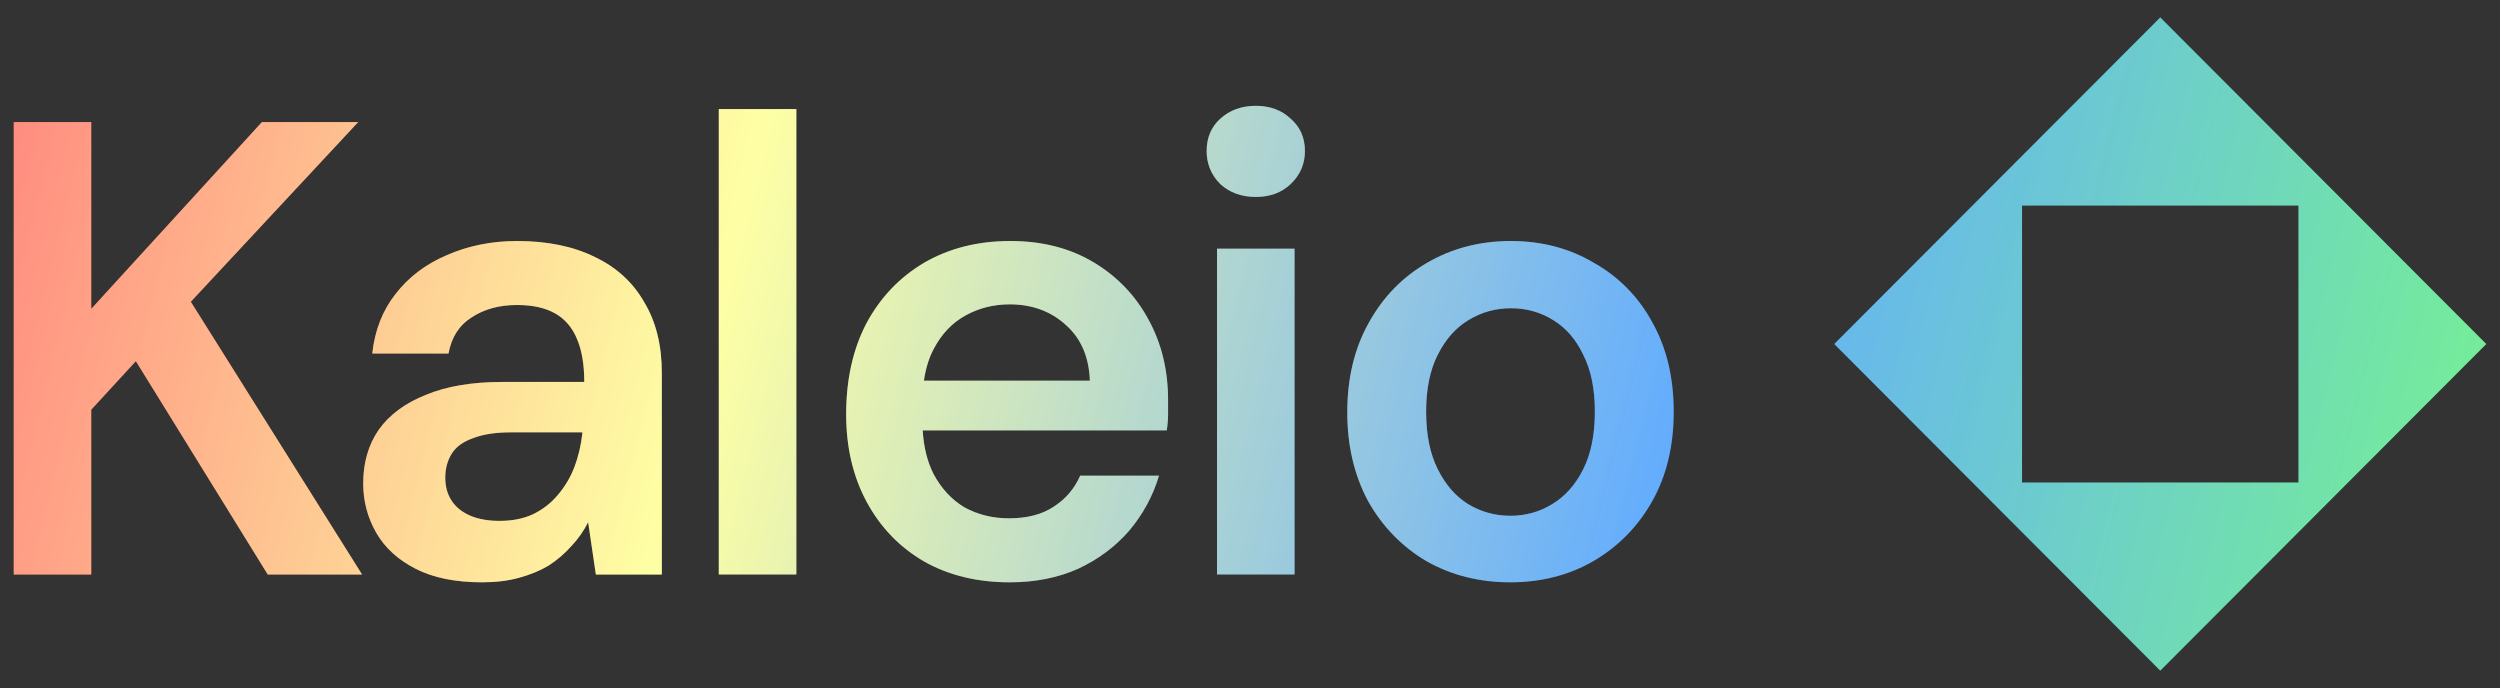
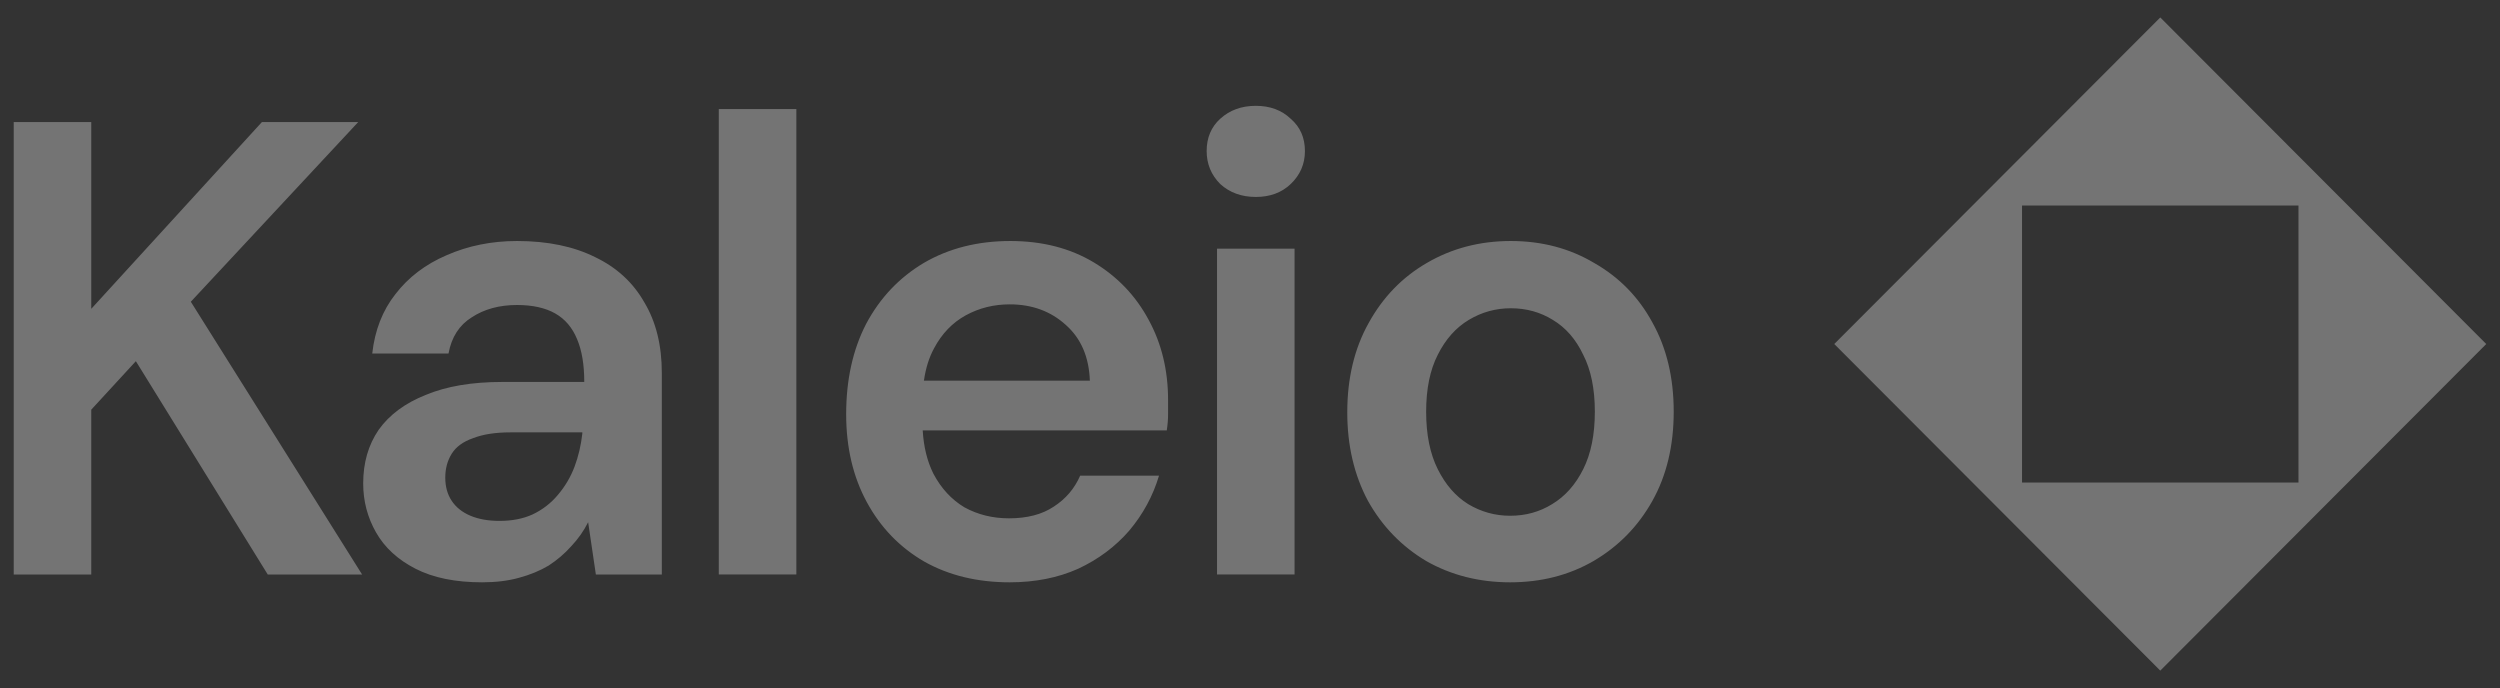
<svg xmlns="http://www.w3.org/2000/svg" width="109" height="30" viewBox="0 0 109 30" fill="none">
  <rect x="0" y="0" width="109" height="30" fill="#333333" stroke="none" />
-   <path d="M108.401 14.999L94.188 29.239L79.974 14.999L94.188 0.761L108.401 14.999ZM22.542 10.508C23.876 10.508 25.013 10.744 25.952 11.213C26.892 11.664 27.606 12.322 28.095 13.186C28.602 14.031 28.855 15.056 28.855 16.258V25.051H25.98L25.643 22.768C25.455 23.144 25.211 23.492 24.91 23.811C24.628 24.13 24.299 24.413 23.924 24.657C23.548 24.882 23.115 25.06 22.627 25.192C22.157 25.323 21.622 25.389 21.02 25.389C19.856 25.389 18.887 25.192 18.117 24.797C17.347 24.403 16.774 23.877 16.398 23.219C16.023 22.562 15.835 21.848 15.835 21.078C15.835 20.176 16.06 19.395 16.511 18.738C16.98 18.08 17.667 17.573 18.568 17.216C19.47 16.84 20.579 16.653 21.895 16.653H25.474C25.474 15.901 25.37 15.281 25.163 14.793C24.956 14.285 24.637 13.91 24.205 13.665C23.773 13.421 23.218 13.298 22.542 13.298C21.772 13.298 21.114 13.477 20.569 13.835C20.025 14.173 19.686 14.699 19.555 15.413H16.23C16.342 14.398 16.68 13.534 17.244 12.82C17.808 12.087 18.55 11.523 19.471 11.128C20.41 10.715 21.434 10.508 22.542 10.508ZM44.051 10.508C45.441 10.508 46.653 10.819 47.687 11.439C48.72 12.059 49.518 12.895 50.082 13.947C50.646 14.98 50.928 16.145 50.928 17.442V18.062C50.928 18.287 50.909 18.522 50.871 18.766H40.23C40.272 19.483 40.426 20.113 40.697 20.655C41.035 21.293 41.486 21.782 42.05 22.12C42.632 22.439 43.28 22.599 43.994 22.599C44.783 22.599 45.432 22.43 45.94 22.092C46.465 21.754 46.85 21.302 47.095 20.739H50.533C50.27 21.622 49.837 22.42 49.236 23.134C48.635 23.829 47.893 24.384 47.01 24.797C46.127 25.192 45.131 25.389 44.023 25.389C42.614 25.389 41.374 25.089 40.303 24.488C39.232 23.868 38.395 23.003 37.794 21.895C37.193 20.787 36.893 19.509 36.893 18.062C36.893 16.559 37.183 15.243 37.766 14.116C38.367 12.989 39.203 12.105 40.274 11.466C41.364 10.828 42.623 10.508 44.051 10.508ZM65.871 10.508C67.224 10.508 68.436 10.828 69.507 11.466C70.597 12.086 71.443 12.951 72.044 14.06C72.664 15.168 72.974 16.465 72.974 17.949C72.974 19.433 72.664 20.73 72.044 21.838C71.424 22.947 70.569 23.821 69.48 24.459C68.409 25.079 67.196 25.389 65.844 25.389C64.491 25.389 63.269 25.079 62.18 24.459C61.109 23.821 60.263 22.947 59.643 21.838C59.041 20.711 58.741 19.424 58.741 17.977C58.741 16.493 59.051 15.196 59.671 14.087C60.291 12.96 61.137 12.086 62.208 11.466C63.297 10.828 64.519 10.508 65.871 10.508ZM3.979 13.465L11.42 5.321H15.619L8.32 13.156L15.788 25.049H11.674L5.924 15.748L3.979 17.862V25.049H0.598V5.321H3.979V13.465ZM34.721 25.046H31.339V4.754H34.721V25.046ZM56.443 25.046H53.062V10.842H56.443V25.046ZM22.261 18.851C21.603 18.851 21.058 18.935 20.626 19.104C20.194 19.254 19.884 19.48 19.696 19.781C19.508 20.081 19.414 20.429 19.414 20.824C19.414 21.218 19.508 21.557 19.696 21.838C19.884 22.12 20.156 22.337 20.513 22.487C20.87 22.637 21.293 22.711 21.781 22.711C22.326 22.711 22.805 22.618 23.219 22.43C23.651 22.224 24.018 21.942 24.318 21.584C24.638 21.209 24.882 20.795 25.051 20.344C25.22 19.893 25.332 19.414 25.389 18.907V18.851H22.261ZM65.871 13.44C65.214 13.44 64.603 13.609 64.04 13.947C63.476 14.285 63.025 14.793 62.687 15.469C62.349 16.127 62.18 16.953 62.18 17.949C62.18 18.945 62.348 19.781 62.687 20.457C63.025 21.134 63.467 21.641 64.012 21.979C64.575 22.317 65.186 22.487 65.844 22.487C66.52 22.487 67.13 22.317 67.675 21.979C68.238 21.641 68.69 21.134 69.028 20.457C69.367 19.781 69.535 18.945 69.535 17.949C69.535 16.953 69.366 16.127 69.028 15.469C68.709 14.793 68.267 14.285 67.703 13.947C67.158 13.609 66.547 13.44 65.871 13.44ZM88.161 21.037H100.214V8.962H88.161V21.037ZM44.023 13.27C43.327 13.27 42.689 13.43 42.106 13.749C41.524 14.069 41.063 14.548 40.725 15.187C40.507 15.586 40.361 16.056 40.283 16.596H47.518C47.48 15.563 47.132 14.755 46.475 14.172C45.817 13.571 44.999 13.27 44.023 13.27ZM54.753 4.614C55.373 4.614 55.88 4.802 56.274 5.177C56.688 5.534 56.895 6.004 56.895 6.586C56.895 7.15 56.688 7.629 56.274 8.024C55.88 8.4 55.373 8.587 54.753 8.587C54.133 8.587 53.616 8.4 53.203 8.024C52.809 7.629 52.61 7.15 52.61 6.586C52.61 6.004 52.809 5.534 53.203 5.177C53.616 4.802 54.133 4.614 54.753 4.614Z" fill="url(#paint0_linear_9331_737)" />
  <path d="M108.401 14.999L94.188 29.239L79.974 14.999L94.188 0.761L108.401 14.999ZM22.542 10.508C23.876 10.508 25.013 10.744 25.952 11.213C26.892 11.664 27.606 12.322 28.095 13.186C28.602 14.031 28.855 15.056 28.855 16.258V25.051H25.98L25.643 22.768C25.455 23.144 25.211 23.492 24.91 23.811C24.628 24.13 24.299 24.413 23.924 24.657C23.548 24.882 23.115 25.06 22.627 25.192C22.157 25.323 21.622 25.389 21.02 25.389C19.856 25.389 18.887 25.192 18.117 24.797C17.347 24.403 16.774 23.877 16.398 23.219C16.023 22.562 15.835 21.848 15.835 21.078C15.835 20.176 16.06 19.395 16.511 18.738C16.98 18.08 17.667 17.573 18.568 17.216C19.47 16.84 20.579 16.653 21.895 16.653H25.474C25.474 15.901 25.37 15.281 25.163 14.793C24.956 14.285 24.637 13.91 24.205 13.665C23.773 13.421 23.218 13.298 22.542 13.298C21.772 13.298 21.114 13.477 20.569 13.835C20.025 14.173 19.686 14.699 19.555 15.413H16.23C16.342 14.398 16.68 13.534 17.244 12.82C17.808 12.087 18.55 11.523 19.471 11.128C20.41 10.715 21.434 10.508 22.542 10.508ZM44.051 10.508C45.441 10.508 46.653 10.819 47.687 11.439C48.72 12.059 49.518 12.895 50.082 13.947C50.646 14.98 50.928 16.145 50.928 17.442V18.062C50.928 18.287 50.909 18.522 50.871 18.766H40.23C40.272 19.483 40.426 20.113 40.697 20.655C41.035 21.293 41.486 21.782 42.05 22.12C42.632 22.439 43.28 22.599 43.994 22.599C44.783 22.599 45.432 22.43 45.94 22.092C46.465 21.754 46.85 21.302 47.095 20.739H50.533C50.27 21.622 49.837 22.42 49.236 23.134C48.635 23.829 47.893 24.384 47.01 24.797C46.127 25.192 45.131 25.389 44.023 25.389C42.614 25.389 41.374 25.089 40.303 24.488C39.232 23.868 38.395 23.003 37.794 21.895C37.193 20.787 36.893 19.509 36.893 18.062C36.893 16.559 37.183 15.243 37.766 14.116C38.367 12.989 39.203 12.105 40.274 11.466C41.364 10.828 42.623 10.508 44.051 10.508ZM65.871 10.508C67.224 10.508 68.436 10.828 69.507 11.466C70.597 12.086 71.443 12.951 72.044 14.06C72.664 15.168 72.974 16.465 72.974 17.949C72.974 19.433 72.664 20.73 72.044 21.838C71.424 22.947 70.569 23.821 69.48 24.459C68.409 25.079 67.196 25.389 65.844 25.389C64.491 25.389 63.269 25.079 62.18 24.459C61.109 23.821 60.263 22.947 59.643 21.838C59.041 20.711 58.741 19.424 58.741 17.977C58.741 16.493 59.051 15.196 59.671 14.087C60.291 12.96 61.137 12.086 62.208 11.466C63.297 10.828 64.519 10.508 65.871 10.508ZM3.979 13.465L11.42 5.321H15.619L8.32 13.156L15.788 25.049H11.674L5.924 15.748L3.979 17.862V25.049H0.598V5.321H3.979V13.465ZM34.721 25.046H31.339V4.754H34.721V25.046ZM56.443 25.046H53.062V10.842H56.443V25.046ZM22.261 18.851C21.603 18.851 21.058 18.935 20.626 19.104C20.194 19.254 19.884 19.48 19.696 19.781C19.508 20.081 19.414 20.429 19.414 20.824C19.414 21.218 19.508 21.557 19.696 21.838C19.884 22.12 20.156 22.337 20.513 22.487C20.87 22.637 21.293 22.711 21.781 22.711C22.326 22.711 22.805 22.618 23.219 22.43C23.651 22.224 24.018 21.942 24.318 21.584C24.638 21.209 24.882 20.795 25.051 20.344C25.22 19.893 25.332 19.414 25.389 18.907V18.851H22.261ZM65.871 13.44C65.214 13.44 64.603 13.609 64.04 13.947C63.476 14.285 63.025 14.793 62.687 15.469C62.349 16.127 62.18 16.953 62.18 17.949C62.18 18.945 62.348 19.781 62.687 20.457C63.025 21.134 63.467 21.641 64.012 21.979C64.575 22.317 65.186 22.487 65.844 22.487C66.52 22.487 67.13 22.317 67.675 21.979C68.238 21.641 68.69 21.134 69.028 20.457C69.367 19.781 69.535 18.945 69.535 17.949C69.535 16.953 69.366 16.127 69.028 15.469C68.709 14.793 68.267 14.285 67.703 13.947C67.158 13.609 66.547 13.44 65.871 13.44ZM88.161 21.037H100.214V8.962H88.161V21.037ZM44.023 13.27C43.327 13.27 42.689 13.43 42.106 13.749C41.524 14.069 41.063 14.548 40.725 15.187C40.507 15.586 40.361 16.056 40.283 16.596H47.518C47.48 15.563 47.132 14.755 46.475 14.172C45.817 13.571 44.999 13.27 44.023 13.27ZM54.753 4.614C55.373 4.614 55.88 4.802 56.274 5.177C56.688 5.534 56.895 6.004 56.895 6.586C56.895 7.15 56.688 7.629 56.274 8.024C55.88 8.4 55.373 8.587 54.753 8.587C54.133 8.587 53.616 8.4 53.203 8.024C52.809 7.629 52.61 7.15 52.61 6.586C52.61 6.004 52.809 5.534 53.203 5.177C53.616 4.802 54.133 4.614 54.753 4.614Z" fill="white" fill-opacity="0.32" />
  <defs>
    <linearGradient id="paint0_linear_9331_737" x1="108" y1="29" x2="-4.049" y2="1.197" gradientUnits="userSpaceOnUse">
      <stop stop-color="#37EC5E" />
      <stop offset="0.317" stop-color="#1C87FC" />
      <stop offset="0.678" stop-color="#FEFF7A" />
      <stop offset="1" stop-color="#FF3B3B" />
    </linearGradient>
  </defs>
</svg>